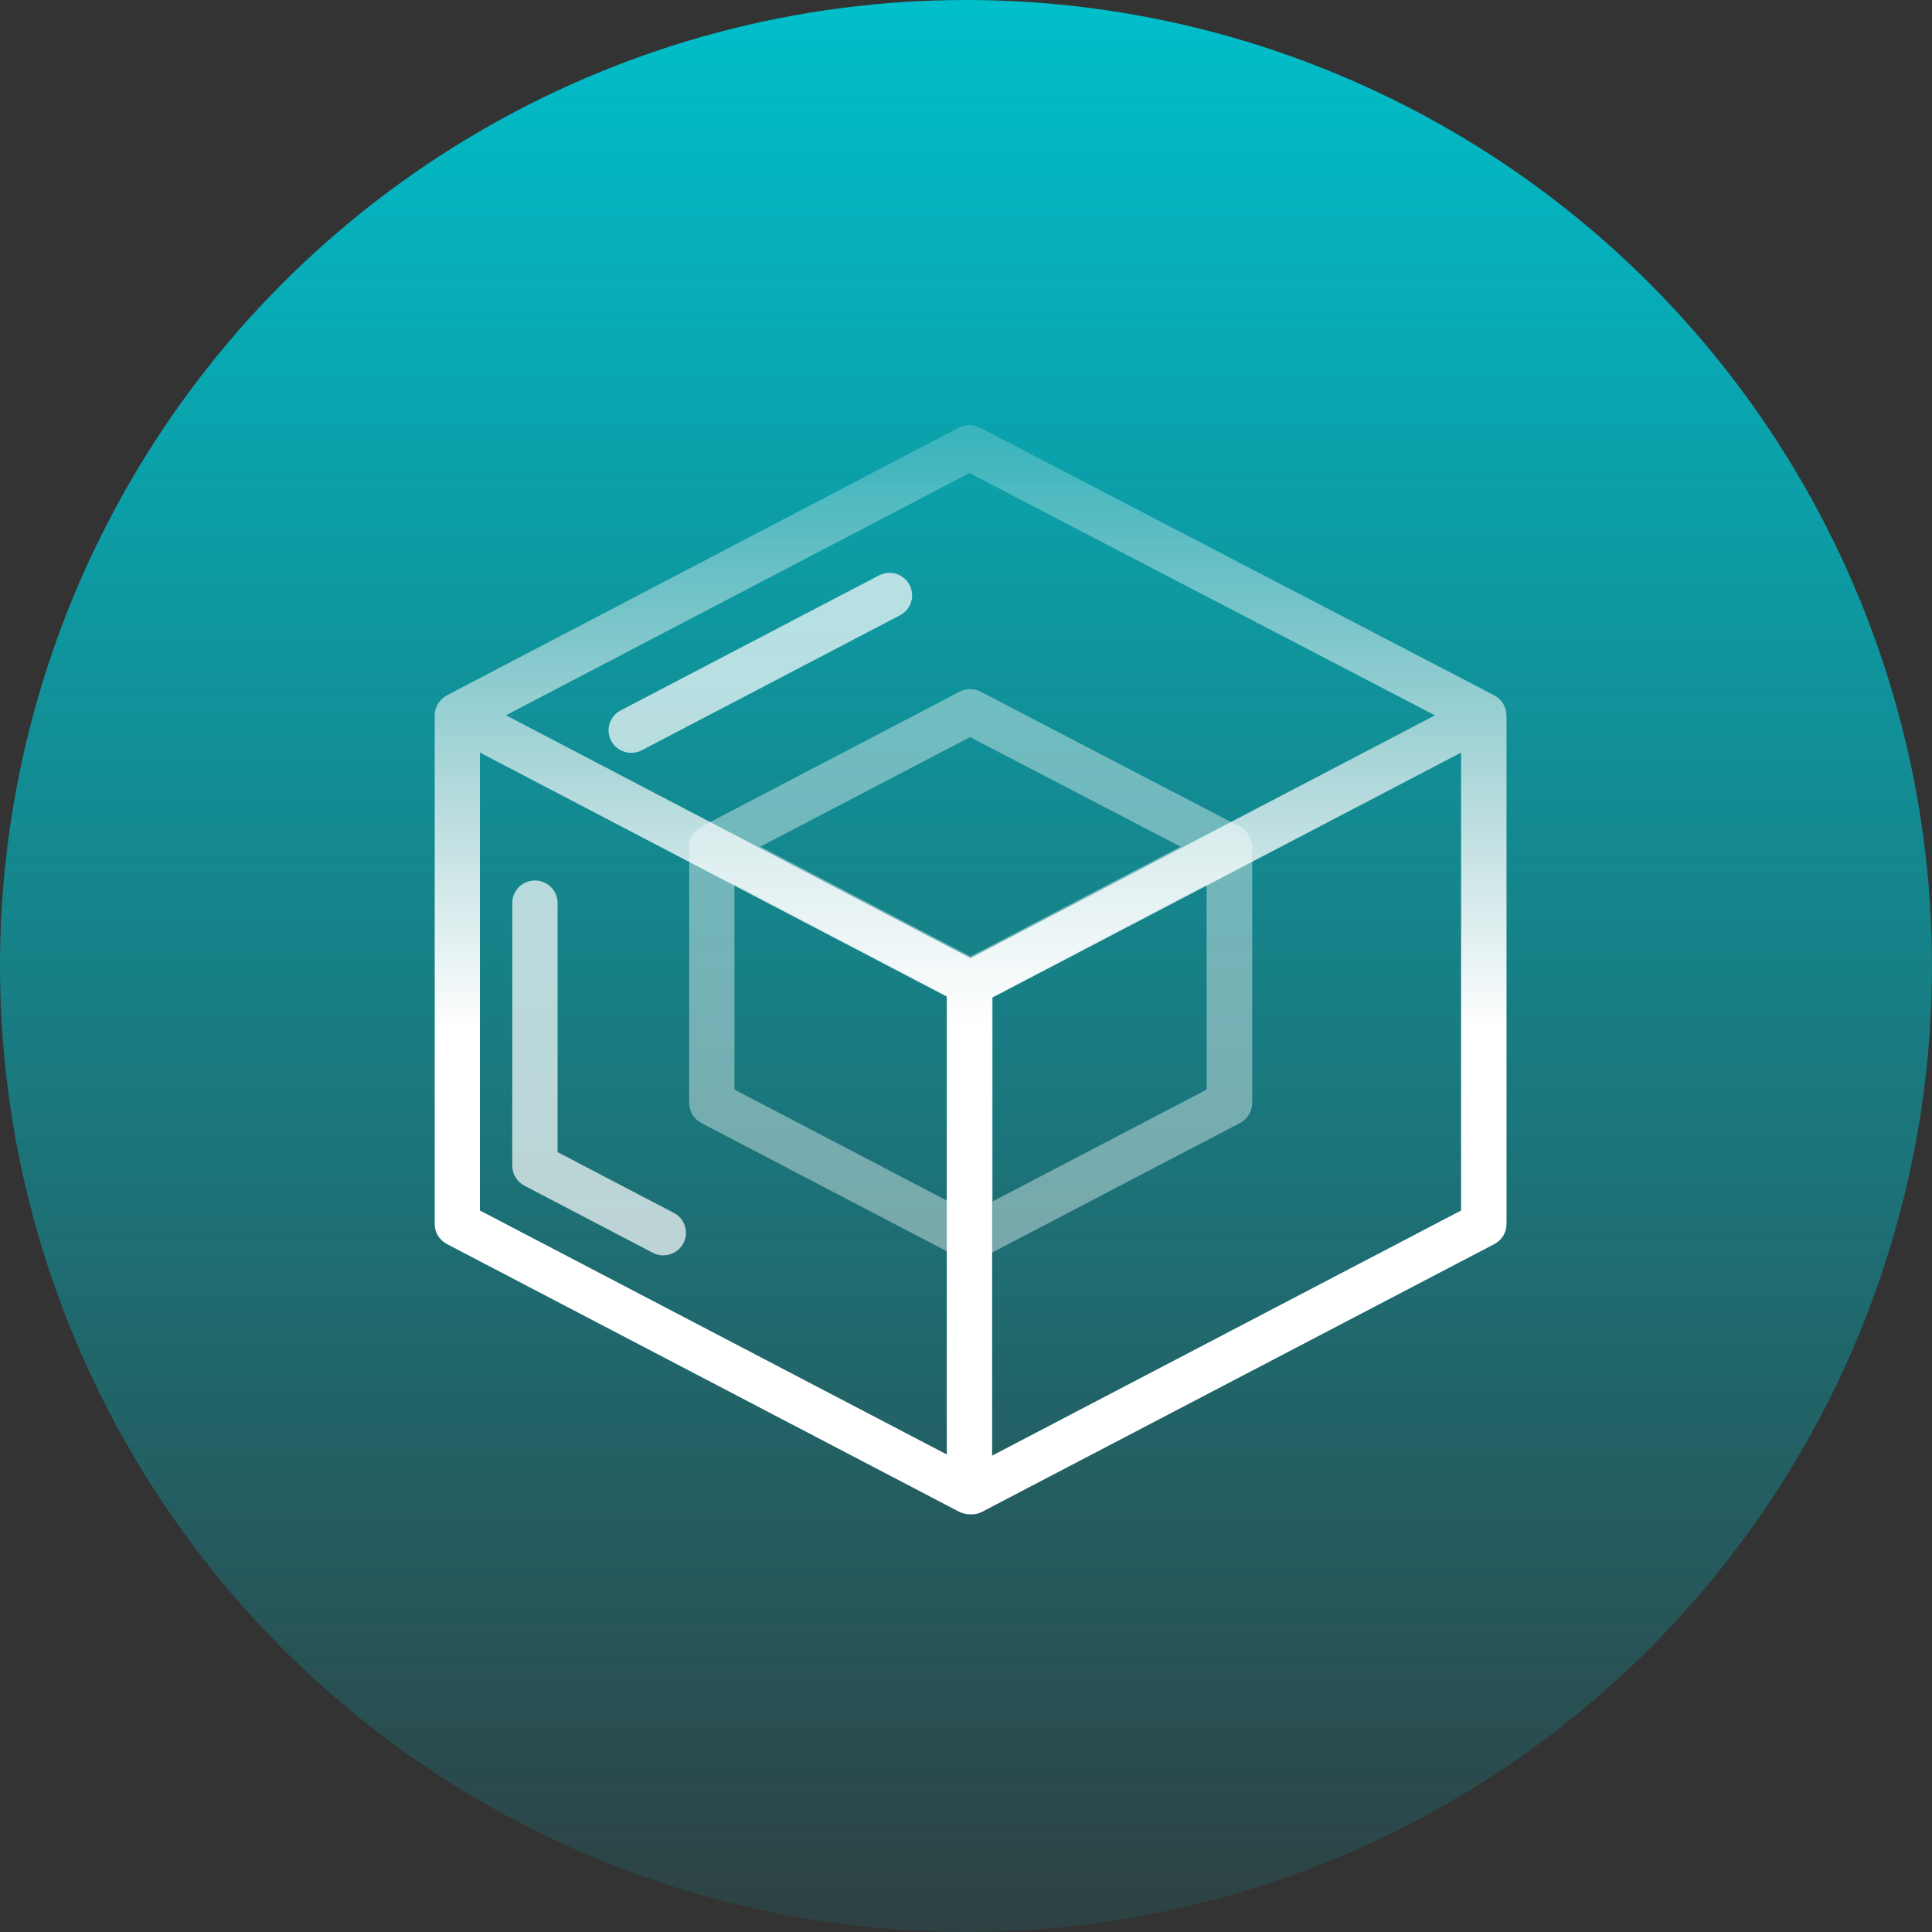
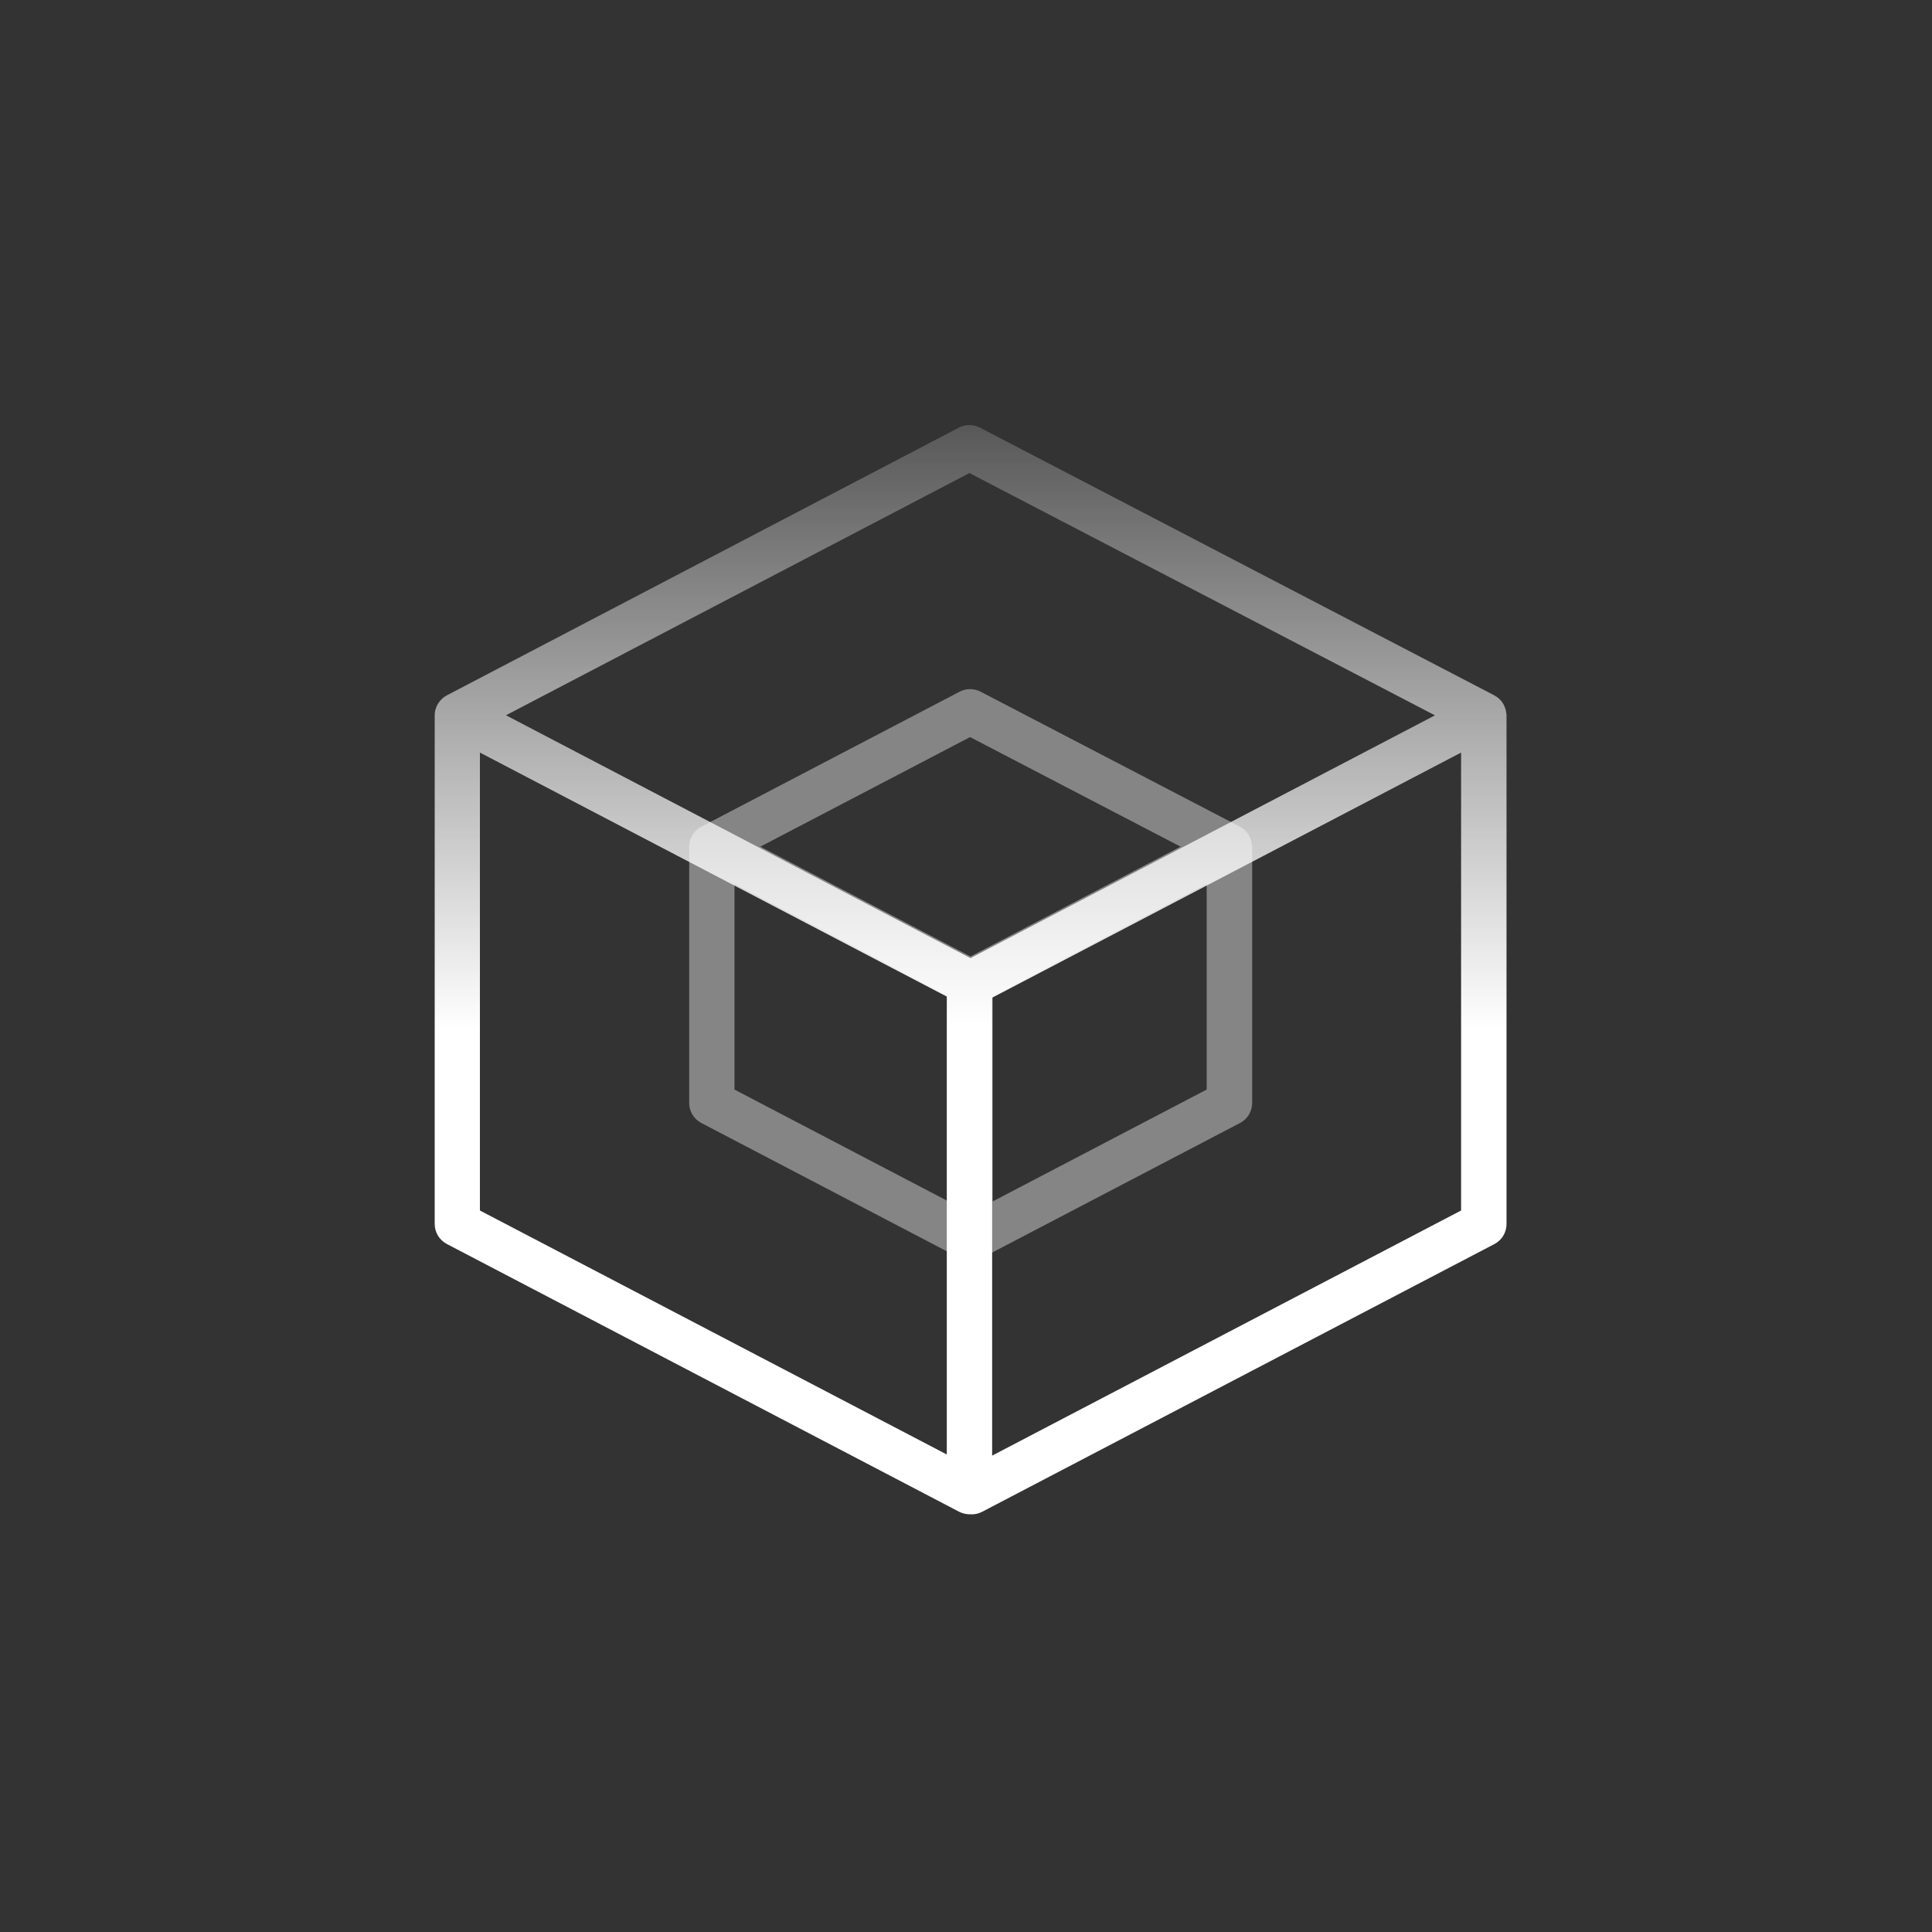
<svg xmlns="http://www.w3.org/2000/svg" width="200" height="200" viewBox="0 0 200 200" fill="none">
  <rect x="0" y="0" width="200" height="200" fill="#333333" stroke="none" />
-   <circle cx="100" cy="100" r="100" fill="url(#paint0_linear_837_2303)" />
  <path opacity="0.4" d="M129.588 87.439C129.588 87.439 129.588 87.388 129.588 87.366C129.573 87.235 129.544 87.111 129.507 86.987C129.5 86.958 129.485 86.928 129.478 86.899C129.441 86.79 129.397 86.688 129.345 86.585C129.338 86.563 129.323 86.541 129.316 86.52C129.25 86.41 129.184 86.301 129.103 86.198C129.081 86.169 129.059 86.147 129.037 86.118C128.963 86.031 128.875 85.95 128.787 85.87C128.772 85.855 128.757 85.841 128.743 85.833C128.662 85.768 128.574 85.702 128.478 85.651C128.449 85.636 128.419 85.622 128.397 85.607C128.383 85.6 128.375 85.585 128.361 85.578L101.517 71.606C100.833 71.248 100.018 71.248 99.334 71.606L72.601 85.578C72.601 85.578 72.579 85.6 72.564 85.607C72.534 85.622 72.512 85.636 72.483 85.651C72.388 85.709 72.307 85.768 72.219 85.833C72.204 85.848 72.189 85.863 72.167 85.877C72.079 85.95 71.998 86.031 71.924 86.118C71.903 86.147 71.88 86.169 71.851 86.198C71.77 86.301 71.697 86.403 71.638 86.52C71.623 86.541 71.616 86.563 71.601 86.585C71.55 86.688 71.506 86.79 71.469 86.892C71.462 86.921 71.447 86.95 71.439 86.98C71.403 87.104 71.373 87.228 71.359 87.359C71.359 87.381 71.359 87.41 71.359 87.432C71.359 87.498 71.344 87.564 71.344 87.629V114.186C71.344 115.055 71.829 115.843 72.601 116.252L99.334 130.224C99.599 130.362 99.885 130.428 100.179 130.465C100.216 130.465 100.26 130.472 100.297 130.479C100.341 130.479 100.385 130.494 100.429 130.494C100.444 130.494 100.466 130.494 100.481 130.494C100.503 130.494 100.517 130.494 100.539 130.494C100.591 130.494 100.642 130.479 100.694 130.472C100.723 130.472 100.745 130.472 100.774 130.465C101.068 130.435 101.355 130.37 101.634 130.224L128.368 116.252C129.139 115.85 129.624 115.055 129.624 114.186V87.636C129.624 87.571 129.617 87.498 129.61 87.432L129.588 87.439ZM100.414 76.3L122.21 87.644L100.466 99.01L78.715 87.644L100.414 76.307V76.3ZM98.07 124.311L76.032 112.792V91.498L98.07 103.017V124.311ZM124.914 112.792L102.766 124.369V103.083L124.914 91.505V112.799V112.792Z" fill="white" />
  <path d="M155.925 73.847C155.925 73.847 155.925 73.796 155.925 73.774C155.91 73.643 155.881 73.519 155.844 73.395C155.837 73.365 155.822 73.336 155.814 73.307C155.778 73.198 155.734 73.095 155.682 72.993C155.675 72.971 155.66 72.949 155.653 72.927C155.587 72.818 155.521 72.708 155.44 72.606C155.418 72.577 155.396 72.555 155.374 72.526C155.3 72.438 155.212 72.358 155.124 72.278C155.109 72.263 155.094 72.249 155.08 72.241C154.999 72.175 154.911 72.11 154.815 72.059C154.786 72.044 154.756 72.029 154.734 72.015C154.72 72.008 154.712 71.993 154.697 71.986L101.443 44.268C100.76 43.911 99.944 43.911 99.261 44.268L46.249 71.986C46.249 71.986 46.22 72.008 46.212 72.015C46.183 72.029 46.161 72.044 46.132 72.059C46.036 72.117 45.948 72.175 45.867 72.241C45.852 72.256 45.838 72.27 45.823 72.285C45.735 72.358 45.654 72.446 45.573 72.533C45.551 72.562 45.529 72.584 45.507 72.614C45.426 72.716 45.353 72.825 45.287 72.935C45.272 72.957 45.264 72.978 45.257 73C45.206 73.103 45.162 73.205 45.125 73.314C45.118 73.344 45.103 73.373 45.096 73.395C45.059 73.519 45.029 73.65 45.015 73.781C45.015 73.803 45.015 73.833 45.015 73.855C45.015 73.92 45 73.986 45 74.052V126.713C45 127.581 45.485 128.37 46.257 128.778L99.276 156.489C99.621 156.664 99.996 156.759 100.37 156.759C100.407 156.759 100.444 156.759 100.473 156.759C100.51 156.759 100.547 156.766 100.591 156.766C100.958 156.766 101.333 156.678 101.679 156.496L154.697 128.786C155.469 128.384 155.954 127.589 155.954 126.72V74.044C155.954 73.979 155.947 73.906 155.939 73.84L155.925 73.847ZM100.356 48.969L148.547 74.052L100.466 99.185L52.378 74.044L100.356 48.969ZM98.012 150.568L49.681 125.311V77.906L98.012 103.163V150.568ZM151.251 125.311L102.707 150.685V103.28L151.251 77.906V125.311Z" fill="url(#paint1_linear_837_2303)" />
-   <path opacity="0.7" d="M65.348 77.935C64.503 77.935 63.687 77.483 63.268 76.687C62.666 75.548 63.107 74.139 64.253 73.541L90.987 59.569C92.133 58.97 93.551 59.408 94.154 60.547C94.756 61.686 94.315 63.095 93.169 63.693L66.443 77.665C66.097 77.847 65.723 77.935 65.355 77.935H65.348Z" fill="white" />
-   <path opacity="0.7" d="M68.669 129.961C68.302 129.961 67.927 129.874 67.582 129.691L54.288 122.742C53.517 122.34 53.032 121.544 53.032 120.676V93.477C53.032 92.192 54.082 91.148 55.376 91.148C56.669 91.148 57.72 92.192 57.72 93.477V119.267L69.757 125.559C70.903 126.158 71.344 127.567 70.741 128.706C70.323 129.501 69.507 129.954 68.662 129.954L68.669 129.961Z" fill="white" />
  <defs>
    <linearGradient id="paint0_linear_837_2303" x1="100" y1="0" x2="100" y2="200" gradientUnits="userSpaceOnUse">
      <stop stop-color="#00BFCB" />
      <stop offset="1" stop-color="#00BFCB" stop-opacity="0.1" />
    </linearGradient>
    <linearGradient id="paint1_linear_837_2303" x1="100.466" y1="106.536" x2="100.466" y2="30.114" gradientUnits="userSpaceOnUse">
      <stop stop-color="white" />
      <stop offset="1" stop-color="white" stop-opacity="0" />
    </linearGradient>
  </defs>
</svg>